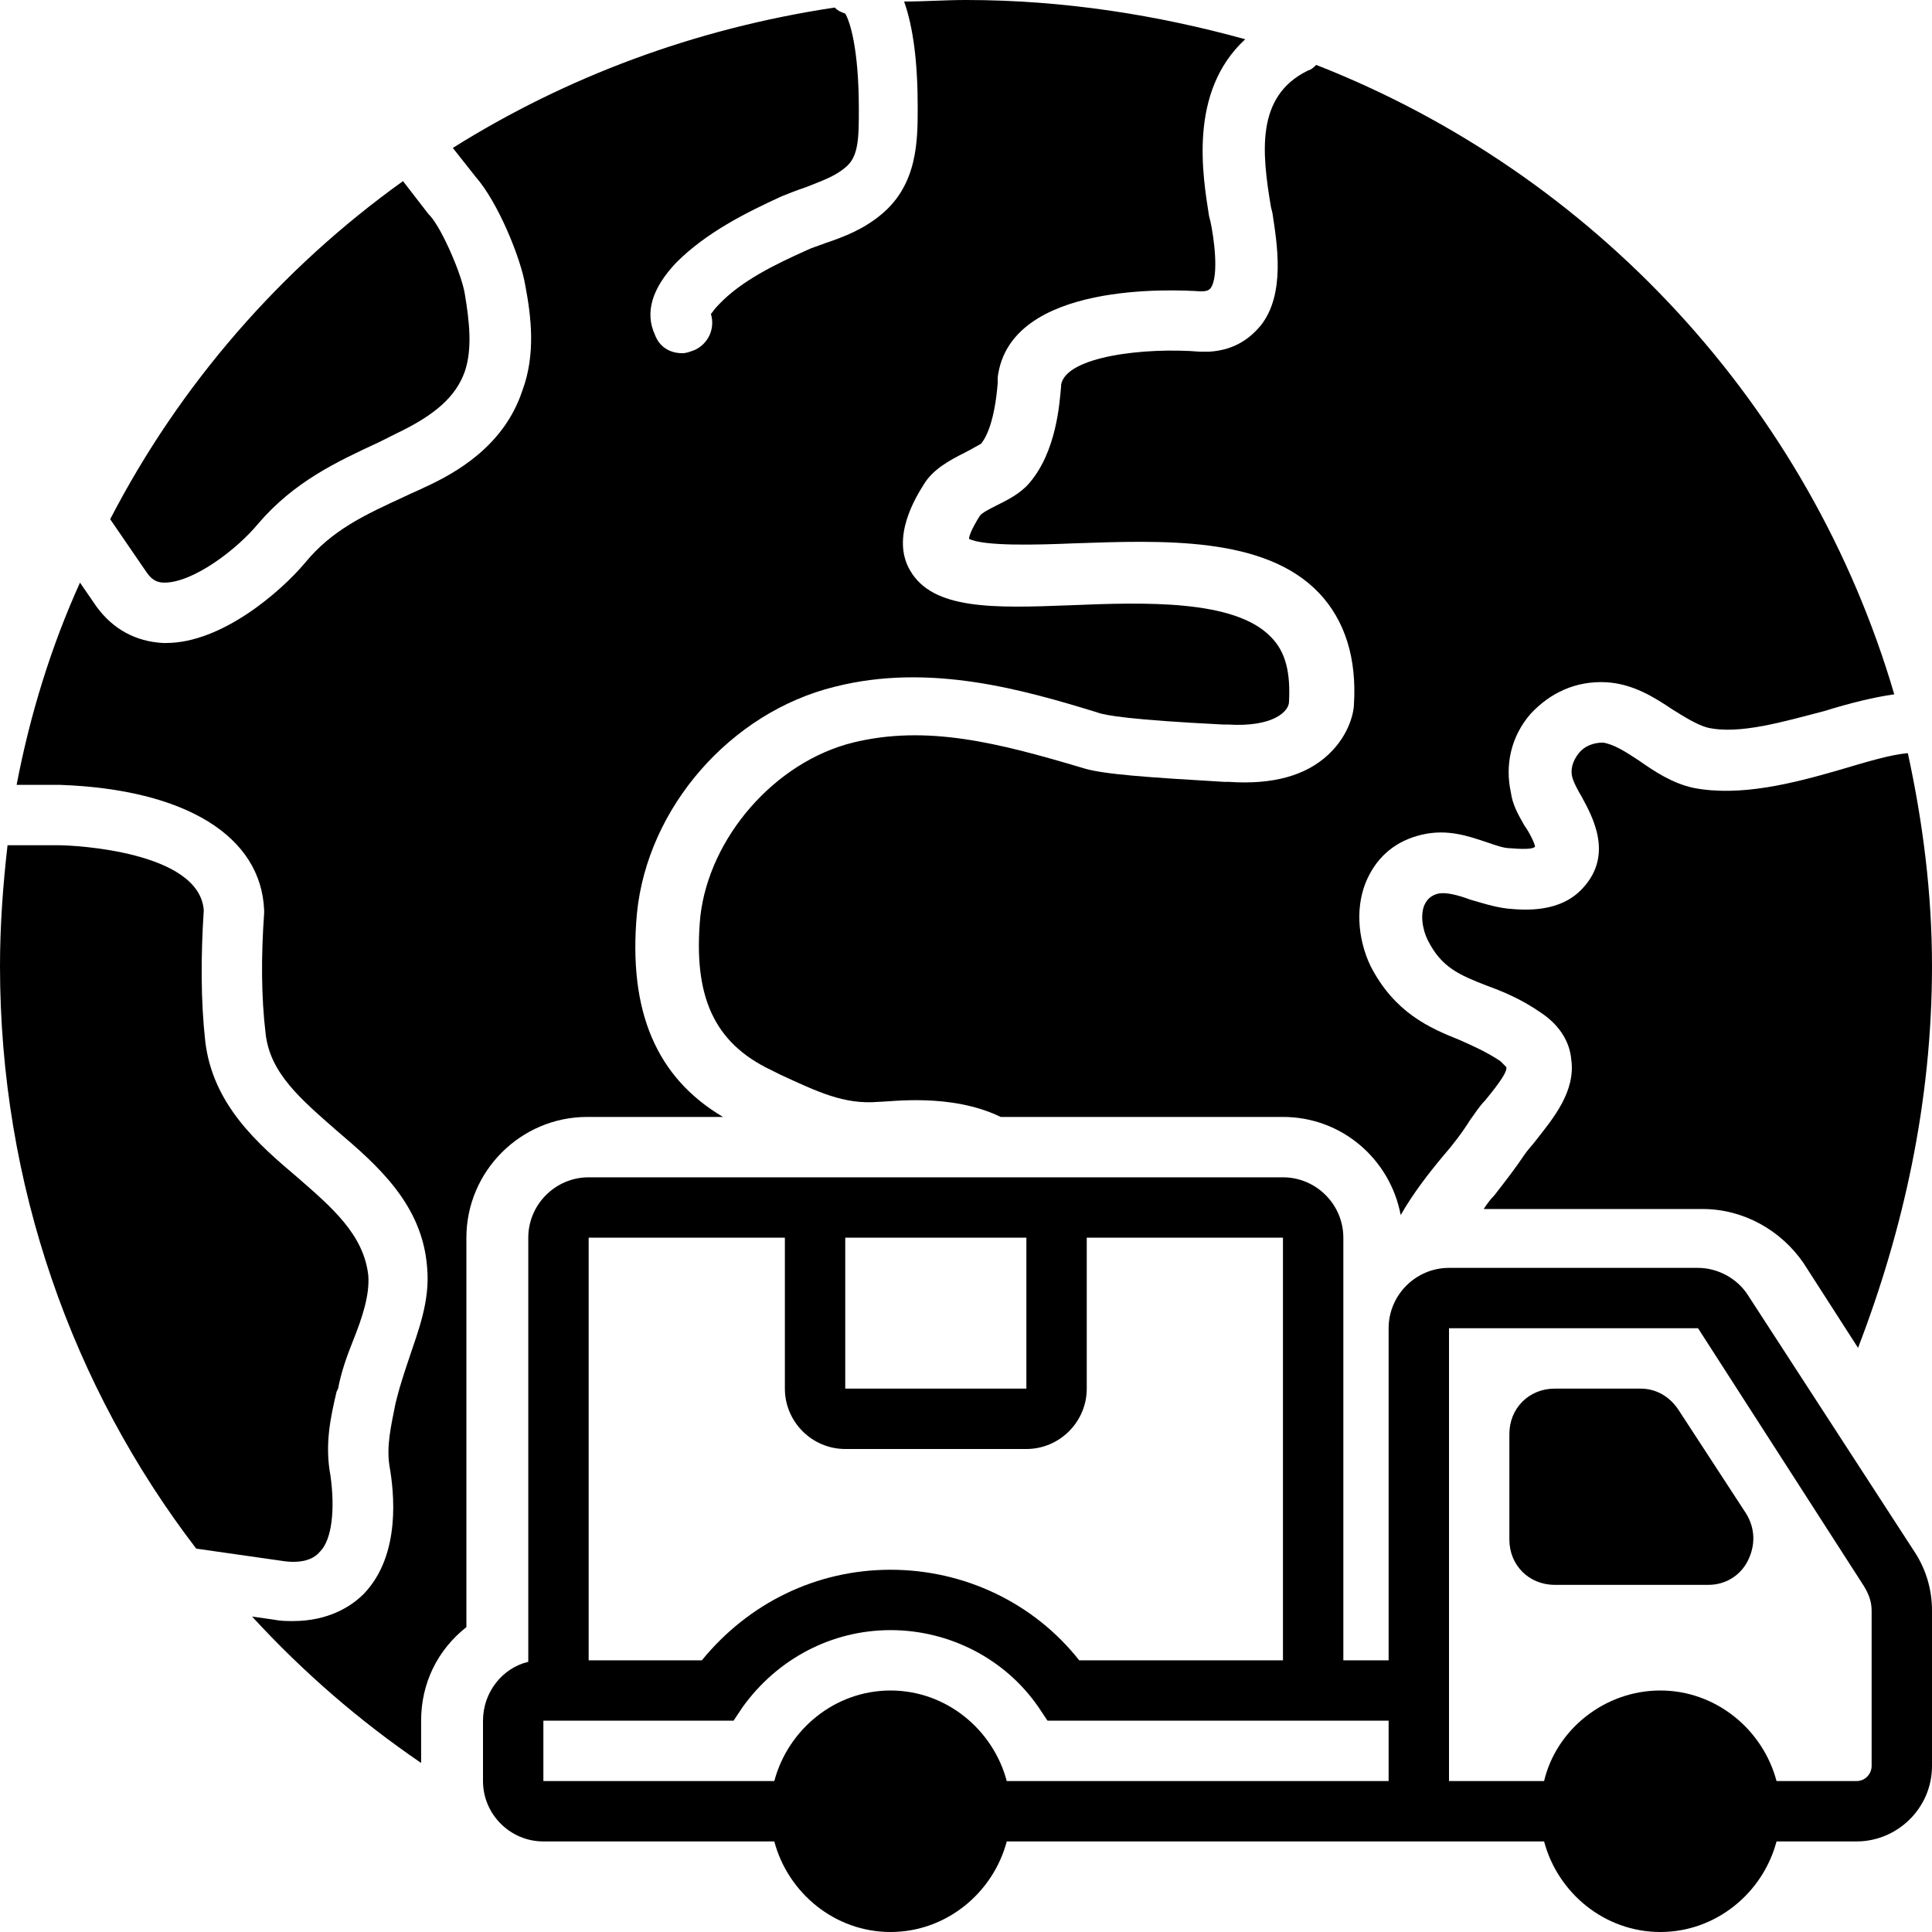
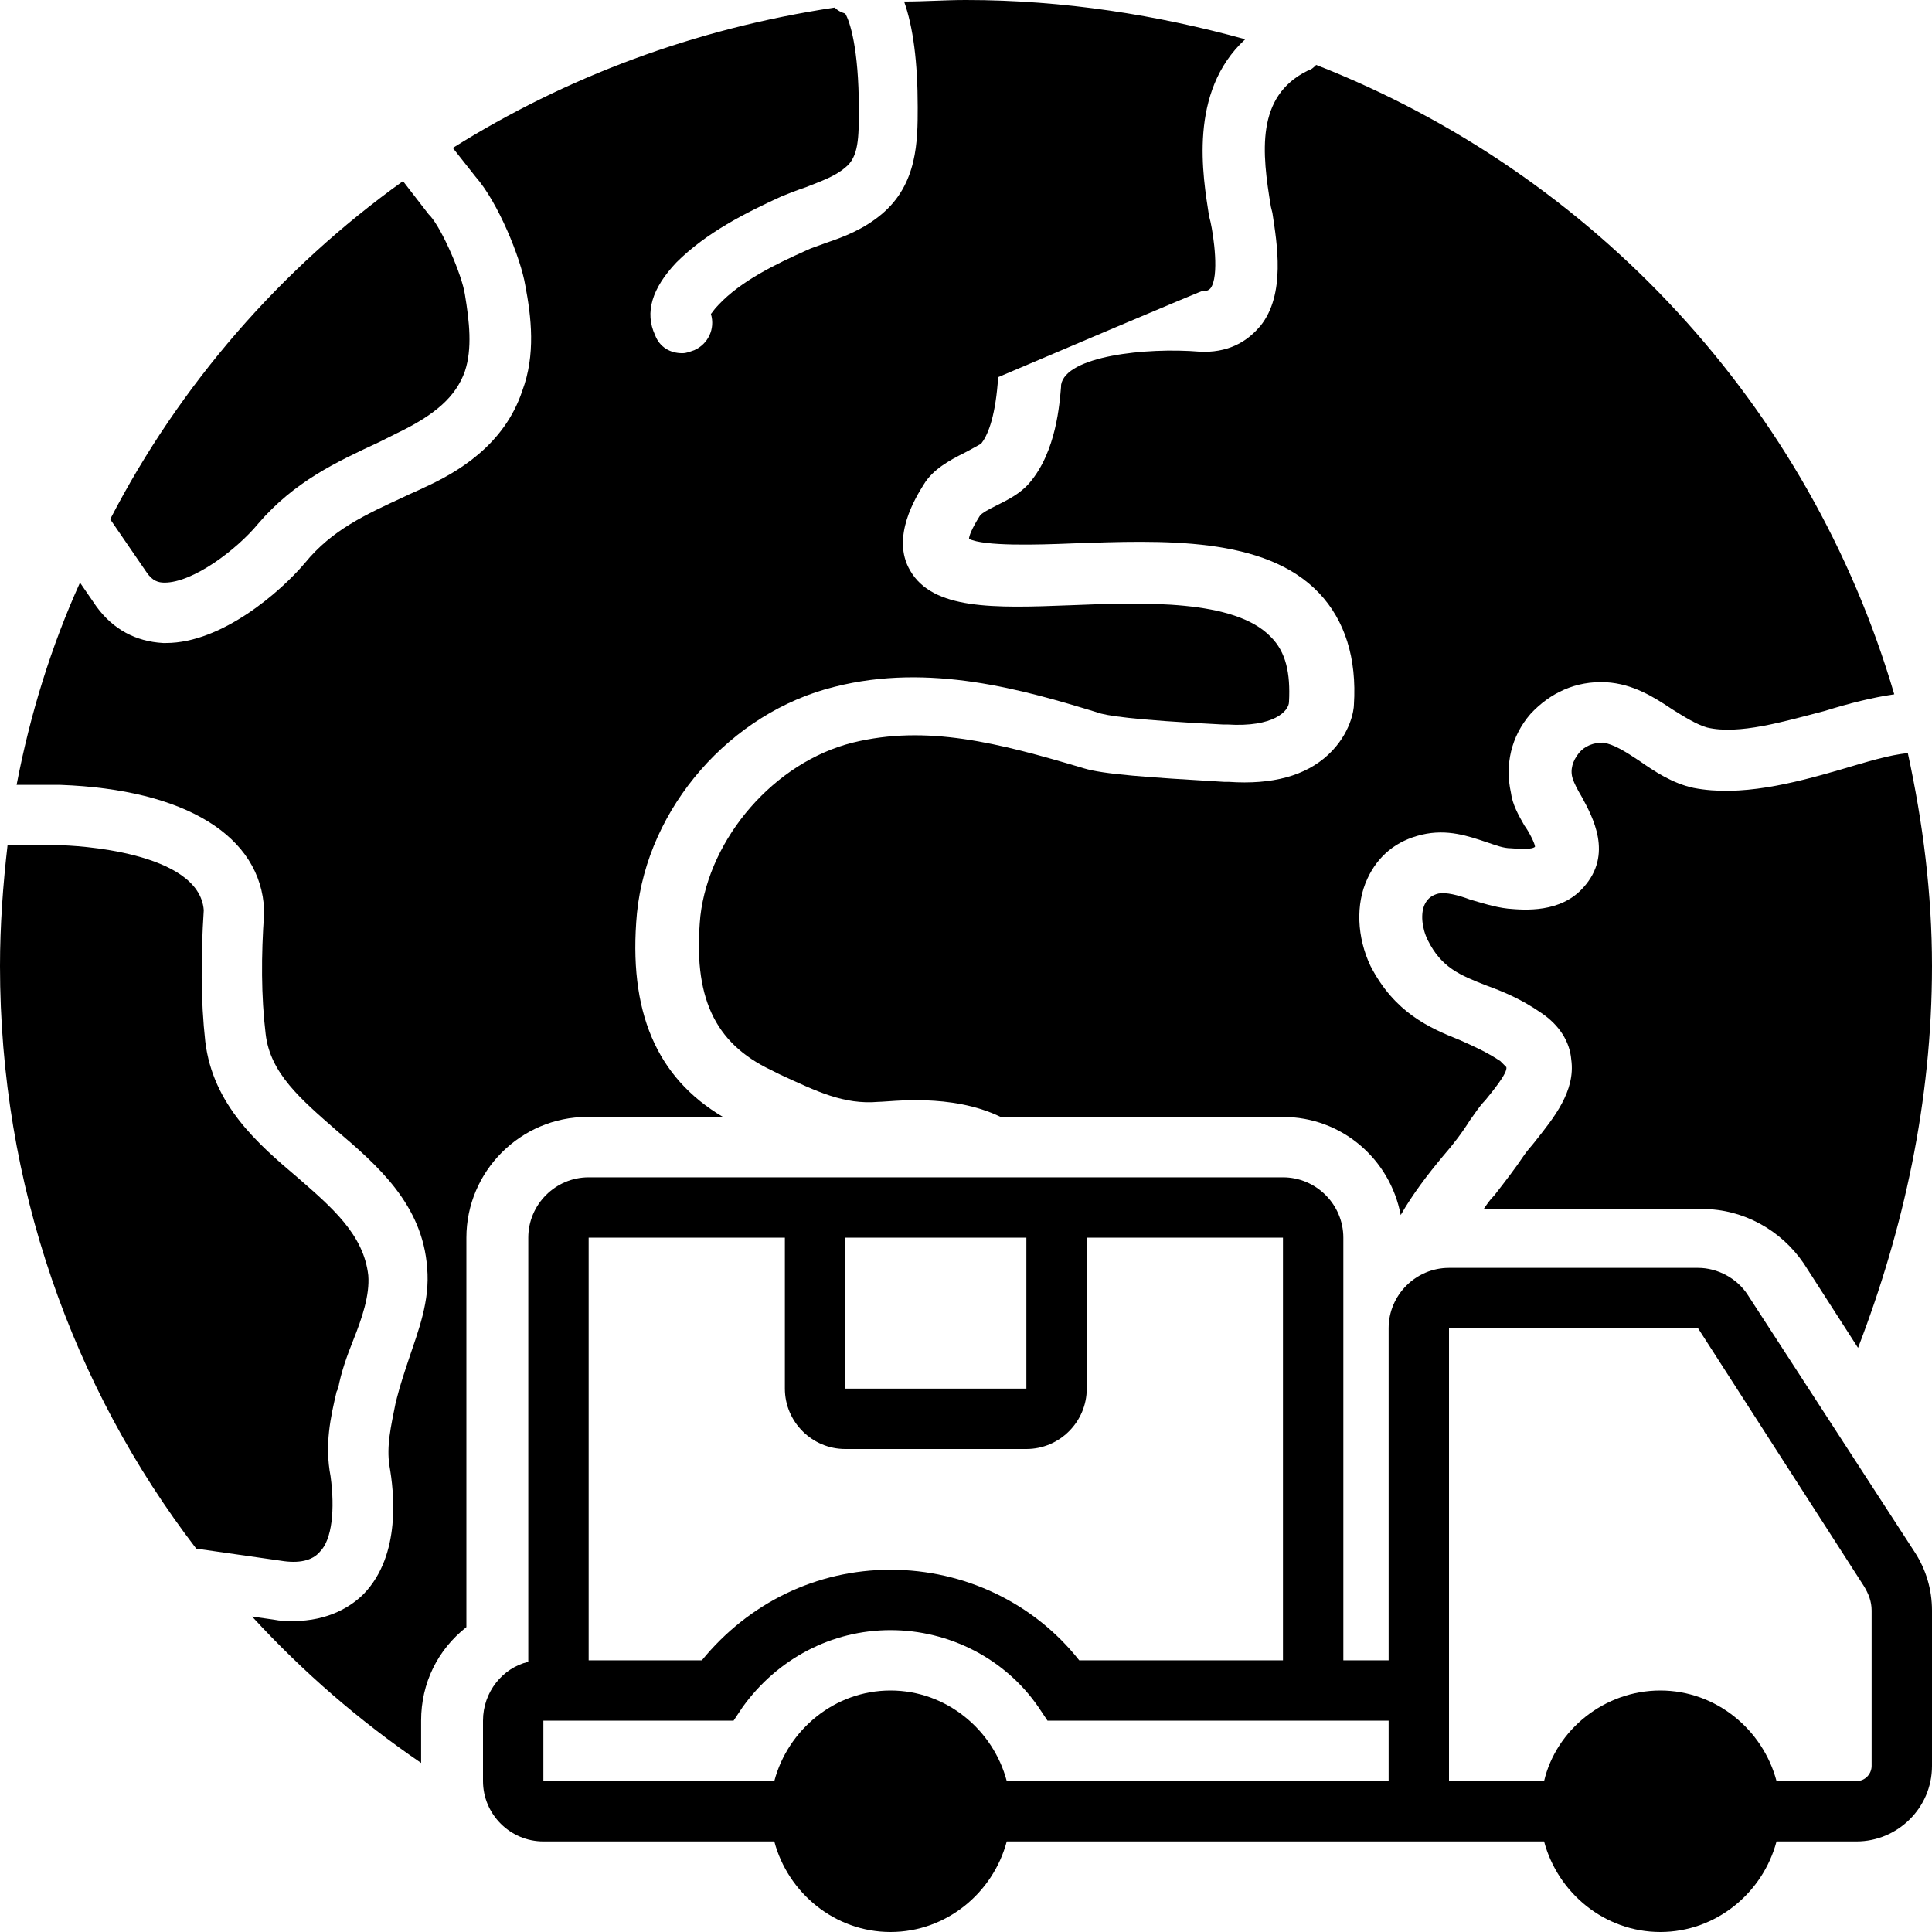
<svg xmlns="http://www.w3.org/2000/svg" version="1.0" preserveAspectRatio="xMidYMid meet" height="500" viewBox="0 0 375 375" zoomAndPan="magnify" width="500">
  <rect fill-opacity="1" height="450" y="-37.5" fill="#ffffff" width="450" x="-37.5" />
  <rect fill-opacity="1" height="450" y="-37.5" fill="#ffffff" width="450" x="-37.5" />
  <path fill-rule="nonzero" fill-opacity="1" d="M 311.719 132.422 C 316.992 132.715 321.094 135.352 324.609 137.695 C 326.953 139.16 329.297 140.625 331.348 141.211 C 337.5 142.676 346.289 140.039 354.199 137.988 C 358.887 136.523 363.574 135.352 367.676 134.766 C 351.27 78.809 309.375 33.691 255.469 12.598 C 254.883 13.184 254.59 13.477 253.711 13.77 C 243.75 18.75 244.922 29.59 246.68 40.137 L 246.973 41.309 C 247.852 47.168 249.609 57.129 244.629 63.281 C 242.871 65.332 239.941 67.969 234.668 68.262 C 234.082 68.262 233.789 68.262 233.203 68.262 C 233.203 68.262 232.91 68.262 232.91 68.262 C 222.363 67.383 206.836 69.141 205.957 74.707 L 205.957 75 C 205.664 78.223 205.078 87.598 199.805 93.75 C 198.047 95.801 195.703 96.973 193.359 98.145 C 192.188 98.73 190.43 99.609 190.137 100.195 C 188.672 102.539 188.086 104.004 188.086 104.59 C 191.016 106.055 201.27 105.762 208.301 105.469 C 225.586 104.883 245.508 104.004 256.055 115.137 C 261.035 120.41 263.379 127.734 262.793 136.816 C 262.793 137.695 262.207 142.383 257.812 146.484 C 253.418 150.586 246.973 152.344 238.477 151.758 L 237.598 151.758 C 222.656 150.879 214.16 150.293 210.352 149.121 C 193.652 144.141 179.883 140.625 165.527 144.141 C 150.293 147.949 137.695 162.598 135.938 177.832 C 134.473 193.359 138.574 202.441 149.707 207.715 L 151.465 208.594 C 158.496 211.816 163.77 214.453 170.508 213.867 C 172.852 213.867 184.57 212.109 194.238 216.797 L 249.023 216.797 C 260.449 216.797 269.824 225 271.875 235.84 C 274.219 231.738 277.148 227.93 280.078 224.414 C 282.129 222.07 283.887 219.727 285.352 217.383 C 286.23 216.211 287.109 214.746 288.281 213.574 C 289.453 212.109 292.676 208.301 292.383 207.129 C 292.383 207.129 292.09 206.836 291.211 205.957 C 288.574 204.199 285.938 203.027 283.301 201.855 C 277.441 199.512 270.703 196.582 266.016 187.5 C 263.379 181.934 263.086 175.488 265.43 170.508 C 267.48 166.113 270.996 163.184 275.977 162.012 C 280.957 160.84 285.059 162.305 288.574 163.477 C 290.332 164.062 291.797 164.648 293.262 164.648 C 296.777 164.941 297.656 164.648 297.949 164.355 C 297.949 163.77 296.777 161.426 295.898 160.254 C 294.727 158.203 293.555 156.152 293.262 153.809 C 292.09 148.535 293.262 142.969 297.07 138.574 C 300.879 134.473 305.859 132.129 311.719 132.422 Z M 311.719 132.422" fill="#000000" />
  <path fill-rule="nonzero" fill-opacity="1" d="M 31.934 113.086 C 32.227 113.086 32.227 113.086 31.934 113.086 C 37.5 113.086 45.996 106.641 50.098 101.66 C 57.129 93.457 65.332 89.648 73.535 85.84 C 74.707 85.254 75.879 84.668 77.051 84.082 C 84.375 80.566 88.477 77.051 90.234 72.07 C 91.699 67.676 91.113 62.402 90.234 57.129 C 89.648 53.32 85.84 44.531 83.496 41.895 C 83.496 41.895 83.203 41.602 83.203 41.602 L 78.223 35.156 C 54.492 52.148 34.863 74.707 21.387 100.781 L 28.418 111.035 C 29.59 112.793 30.762 113.086 31.934 113.086 Z M 31.934 113.086" fill="#000000" />
  <path fill-rule="nonzero" fill-opacity="1" d="M 54.492 302.93 C 58.008 303.516 60.645 302.93 62.109 301.172 C 64.453 298.828 65.039 292.969 64.16 286.523 C 62.988 280.371 64.16 275.098 65.332 270.117 L 65.625 269.531 C 66.211 266.309 67.383 263.086 68.555 260.156 C 70.312 255.762 71.777 251.367 71.484 247.559 C 70.605 239.648 64.453 234.375 57.715 228.516 C 50.098 222.07 41.309 214.453 39.844 202.148 C 38.965 194.238 38.965 185.742 39.551 176.66 C 38.672 165.234 14.355 164.062 11.426 164.062 L 1.465 164.062 C 0.586 171.68 0 179.59 0 187.5 C 0 229.98 14.062 269.238 38.086 300.586 Z M 54.492 302.93" fill="#000000" />
  <path fill-rule="nonzero" fill-opacity="1" d="M 357.129 149.414 C 348.047 152.051 337.793 154.688 328.711 152.93 C 324.609 152.051 321.094 149.707 318.164 147.656 C 315.527 145.898 313.184 144.434 311.133 144.141 C 309.375 144.141 307.617 144.727 306.445 146.191 C 305.273 147.656 304.688 149.414 305.273 151.172 C 305.566 152.051 306.152 153.223 307.031 154.688 C 309.082 158.496 313.184 165.82 307.324 172.266 C 302.93 177.246 295.898 176.66 292.676 176.367 C 290.039 176.074 287.402 175.195 285.352 174.609 C 283.008 173.73 280.664 173.145 279.199 173.438 C 278.027 173.73 277.148 174.316 276.562 175.488 C 275.684 177.246 275.977 180.176 277.148 182.52 C 279.785 187.793 283.301 189.258 288.574 191.309 C 291.797 192.48 295.312 193.945 299.121 196.582 C 302.637 198.926 304.688 202.148 304.98 205.664 C 305.859 211.816 301.465 217.09 298.242 221.191 C 297.363 222.363 296.484 223.242 295.898 224.121 C 294.141 226.758 292.09 229.395 290.039 232.031 C 289.16 232.91 288.574 233.789 287.988 234.668 L 330.469 234.668 C 338.379 234.668 345.703 238.77 350.098 245.215 L 360.645 261.621 C 369.434 238.77 375 213.867 375 187.5 C 375 173.438 373.242 159.668 370.312 146.191 C 366.797 146.484 362.109 147.949 357.129 149.414 Z M 357.129 149.414" fill="#000000" />
-   <path fill-rule="nonzero" fill-opacity="1" d="M 56.836 314.648 C 55.664 314.648 54.492 314.648 53.027 314.355 L 48.926 313.77 C 58.887 324.609 69.727 333.984 81.738 342.188 L 81.738 333.984 C 81.738 326.66 84.961 320.215 90.527 315.82 L 90.527 240.234 C 90.527 227.344 101.074 216.797 113.965 216.797 L 140.332 216.797 C 127.441 209.18 121.875 196.289 123.633 177.246 C 125.684 156.738 141.797 138.281 162.012 133.301 C 180.469 128.613 198.633 133.887 212.988 138.281 C 214.453 138.867 219.727 139.746 237.305 140.625 L 238.184 140.625 C 247.266 141.211 250.195 137.988 250.195 136.23 C 250.488 130.664 249.609 126.562 246.68 123.633 C 239.648 116.309 222.07 116.895 207.715 117.48 C 192.773 118.066 181.055 118.359 176.66 110.742 C 172.852 104.297 177.832 96.387 179.297 94.043 C 181.055 91.113 184.277 89.355 187.207 87.891 C 188.379 87.305 189.844 86.426 190.43 86.133 C 191.602 84.668 193.066 81.445 193.652 74.414 C 193.652 74.121 193.652 73.535 193.652 73.242 C 195.996 54.492 228.223 56.25 232.91 56.543 C 232.91 56.543 233.203 56.543 233.203 56.543 C 234.375 56.543 234.668 56.25 234.961 55.957 C 236.719 53.613 235.547 45.703 234.961 43.066 L 234.668 41.895 C 233.496 34.277 230.566 17.871 241.699 7.617 C 224.707 2.93 206.543 0 187.5 0 C 183.398 0 179.59 0.293 175.488 0.293 C 177.246 5.273 178.125 12.012 178.125 20.801 C 178.125 27.246 178.125 35.742 171.094 41.602 C 167.578 44.531 163.77 45.996 160.254 47.168 C 158.789 47.754 157.617 48.047 156.445 48.633 C 150.586 51.27 143.848 54.492 139.453 59.18 C 138.574 60.059 138.281 60.645 137.988 60.938 C 138.867 63.867 137.402 66.797 134.766 67.969 C 133.887 68.262 133.301 68.555 132.422 68.555 C 130.078 68.555 128.027 67.383 127.148 65.039 C 125.098 60.645 126.562 55.957 131.25 50.977 C 137.109 45.117 144.727 41.309 151.758 38.086 C 153.223 37.5 154.688 36.914 156.445 36.328 C 159.375 35.156 162.012 34.277 164.062 32.52 C 166.699 30.469 166.699 26.66 166.699 21.094 C 166.699 9.375 164.941 4.102 164.062 2.637 C 163.184 2.344 162.598 2.051 162.012 1.465 C 134.766 5.566 109.863 14.941 87.891 28.711 L 92.285 34.277 C 96.68 39.258 101.074 50.098 101.953 55.371 C 103.125 61.523 104.004 68.848 101.367 75.879 C 97.852 86.426 88.77 91.699 82.324 94.629 C 81.152 95.215 79.688 95.801 78.516 96.387 C 70.898 99.902 64.453 102.832 59.18 109.277 C 54.492 114.844 43.066 124.805 32.227 124.805 C 31.934 124.805 31.934 124.805 31.641 124.805 C 26.367 124.512 21.973 122.168 18.75 117.773 L 15.527 113.086 C 9.961 125.391 5.859 138.574 3.223 152.344 L 11.719 152.344 C 36.035 153.223 50.684 162.305 51.27 176.66 C 51.27 176.953 51.27 176.953 51.27 177.246 C 50.684 185.449 50.684 193.359 51.562 200.684 C 52.441 208.301 58.301 213.281 65.332 219.434 C 73.242 226.172 82.031 233.789 82.91 246.094 C 83.496 252.539 81.152 258.398 79.395 263.672 C 78.516 266.309 77.637 268.945 77.051 271.289 L 76.758 272.461 C 75.879 276.855 75 280.664 75.586 284.473 C 76.465 289.453 77.93 301.758 70.605 309.375 C 68.262 311.719 63.867 314.648 56.836 314.648 Z M 56.836 314.648" fill="#000000" />
+   <path fill-rule="nonzero" fill-opacity="1" d="M 56.836 314.648 C 55.664 314.648 54.492 314.648 53.027 314.355 L 48.926 313.77 C 58.887 324.609 69.727 333.984 81.738 342.188 L 81.738 333.984 C 81.738 326.66 84.961 320.215 90.527 315.82 L 90.527 240.234 C 90.527 227.344 101.074 216.797 113.965 216.797 L 140.332 216.797 C 127.441 209.18 121.875 196.289 123.633 177.246 C 125.684 156.738 141.797 138.281 162.012 133.301 C 180.469 128.613 198.633 133.887 212.988 138.281 C 214.453 138.867 219.727 139.746 237.305 140.625 L 238.184 140.625 C 247.266 141.211 250.195 137.988 250.195 136.23 C 250.488 130.664 249.609 126.562 246.68 123.633 C 239.648 116.309 222.07 116.895 207.715 117.48 C 192.773 118.066 181.055 118.359 176.66 110.742 C 172.852 104.297 177.832 96.387 179.297 94.043 C 181.055 91.113 184.277 89.355 187.207 87.891 C 188.379 87.305 189.844 86.426 190.43 86.133 C 191.602 84.668 193.066 81.445 193.652 74.414 C 193.652 74.121 193.652 73.535 193.652 73.242 C 232.91 56.543 233.203 56.543 233.203 56.543 C 234.375 56.543 234.668 56.25 234.961 55.957 C 236.719 53.613 235.547 45.703 234.961 43.066 L 234.668 41.895 C 233.496 34.277 230.566 17.871 241.699 7.617 C 224.707 2.93 206.543 0 187.5 0 C 183.398 0 179.59 0.293 175.488 0.293 C 177.246 5.273 178.125 12.012 178.125 20.801 C 178.125 27.246 178.125 35.742 171.094 41.602 C 167.578 44.531 163.77 45.996 160.254 47.168 C 158.789 47.754 157.617 48.047 156.445 48.633 C 150.586 51.27 143.848 54.492 139.453 59.18 C 138.574 60.059 138.281 60.645 137.988 60.938 C 138.867 63.867 137.402 66.797 134.766 67.969 C 133.887 68.262 133.301 68.555 132.422 68.555 C 130.078 68.555 128.027 67.383 127.148 65.039 C 125.098 60.645 126.562 55.957 131.25 50.977 C 137.109 45.117 144.727 41.309 151.758 38.086 C 153.223 37.5 154.688 36.914 156.445 36.328 C 159.375 35.156 162.012 34.277 164.062 32.52 C 166.699 30.469 166.699 26.66 166.699 21.094 C 166.699 9.375 164.941 4.102 164.062 2.637 C 163.184 2.344 162.598 2.051 162.012 1.465 C 134.766 5.566 109.863 14.941 87.891 28.711 L 92.285 34.277 C 96.68 39.258 101.074 50.098 101.953 55.371 C 103.125 61.523 104.004 68.848 101.367 75.879 C 97.852 86.426 88.77 91.699 82.324 94.629 C 81.152 95.215 79.688 95.801 78.516 96.387 C 70.898 99.902 64.453 102.832 59.18 109.277 C 54.492 114.844 43.066 124.805 32.227 124.805 C 31.934 124.805 31.934 124.805 31.641 124.805 C 26.367 124.512 21.973 122.168 18.75 117.773 L 15.527 113.086 C 9.961 125.391 5.859 138.574 3.223 152.344 L 11.719 152.344 C 36.035 153.223 50.684 162.305 51.27 176.66 C 51.27 176.953 51.27 176.953 51.27 177.246 C 50.684 185.449 50.684 193.359 51.562 200.684 C 52.441 208.301 58.301 213.281 65.332 219.434 C 73.242 226.172 82.031 233.789 82.91 246.094 C 83.496 252.539 81.152 258.398 79.395 263.672 C 78.516 266.309 77.637 268.945 77.051 271.289 L 76.758 272.461 C 75.879 276.855 75 280.664 75.586 284.473 C 76.465 289.453 77.93 301.758 70.605 309.375 C 68.262 311.719 63.867 314.648 56.836 314.648 Z M 56.836 314.648" fill="#000000" />
  <path fill-rule="nonzero" fill-opacity="1" d="M 339.258 251.367 C 337.207 248.145 333.398 246.094 329.59 246.094 L 281.25 246.094 C 274.805 246.094 269.531 251.367 269.531 257.812 L 269.531 322.266 L 260.742 322.266 L 260.742 240.234 C 260.742 233.789 255.469 228.516 249.023 228.516 L 114.258 228.516 C 107.812 228.516 102.539 233.789 102.539 240.234 L 102.539 322.559 C 97.559 323.73 93.75 328.418 93.75 333.984 L 93.75 345.703 C 93.75 352.148 99.023 357.422 105.469 357.422 L 150.293 357.422 C 152.93 367.383 162.012 375 172.852 375 C 183.691 375 192.773 367.383 195.41 357.422 L 299.707 357.422 C 302.344 367.383 311.426 375 322.266 375 C 333.105 375 342.188 367.383 344.824 357.422 L 360.352 357.422 C 368.262 357.422 375 350.977 375 342.773 L 375 312.598 C 375 308.496 373.828 304.688 371.777 301.465 Z M 164.062 240.234 L 199.219 240.234 L 199.219 269.531 L 164.062 269.531 Z M 114.258 240.234 L 152.344 240.234 L 152.344 269.531 C 152.344 275.977 157.617 281.25 164.062 281.25 L 199.219 281.25 C 205.664 281.25 210.938 275.977 210.938 269.531 L 210.938 240.234 L 249.023 240.234 L 249.023 322.266 L 209.473 322.266 C 200.684 311.133 187.207 304.688 172.852 304.688 C 158.496 304.688 145.312 311.133 136.23 322.266 L 114.258 322.266 Z M 269.531 345.703 L 195.41 345.703 C 192.773 335.742 183.691 328.125 172.852 328.125 C 162.012 328.125 152.93 335.742 150.293 345.703 L 105.469 345.703 L 105.469 333.984 L 142.383 333.984 L 144.141 331.348 C 150.879 321.973 161.426 316.406 172.852 316.406 C 184.277 316.406 195.117 321.973 201.562 331.348 L 203.32 333.984 L 269.531 333.984 Z M 363.281 342.773 C 363.281 344.238 362.109 345.703 360.352 345.703 L 344.824 345.703 C 342.188 335.742 333.105 328.125 322.266 328.125 C 311.426 328.125 302.051 335.742 299.707 345.703 L 281.25 345.703 L 281.25 257.812 L 329.59 257.812 L 361.816 307.91 C 362.695 309.375 363.281 310.84 363.281 312.598 Z M 363.281 342.773" fill="#000000" />
-   <path fill-rule="nonzero" fill-opacity="1" d="M 325.781 273.633 C 324.023 270.996 321.387 269.531 318.457 269.531 L 301.758 269.531 C 296.777 269.531 292.969 273.34 292.969 278.32 L 292.969 298.828 C 292.969 303.809 296.777 307.617 301.758 307.617 L 331.641 307.617 C 334.863 307.617 337.793 305.859 339.258 302.93 C 340.723 300 340.723 296.777 338.965 293.848 Z M 325.781 273.633" fill="#000000" />
</svg>